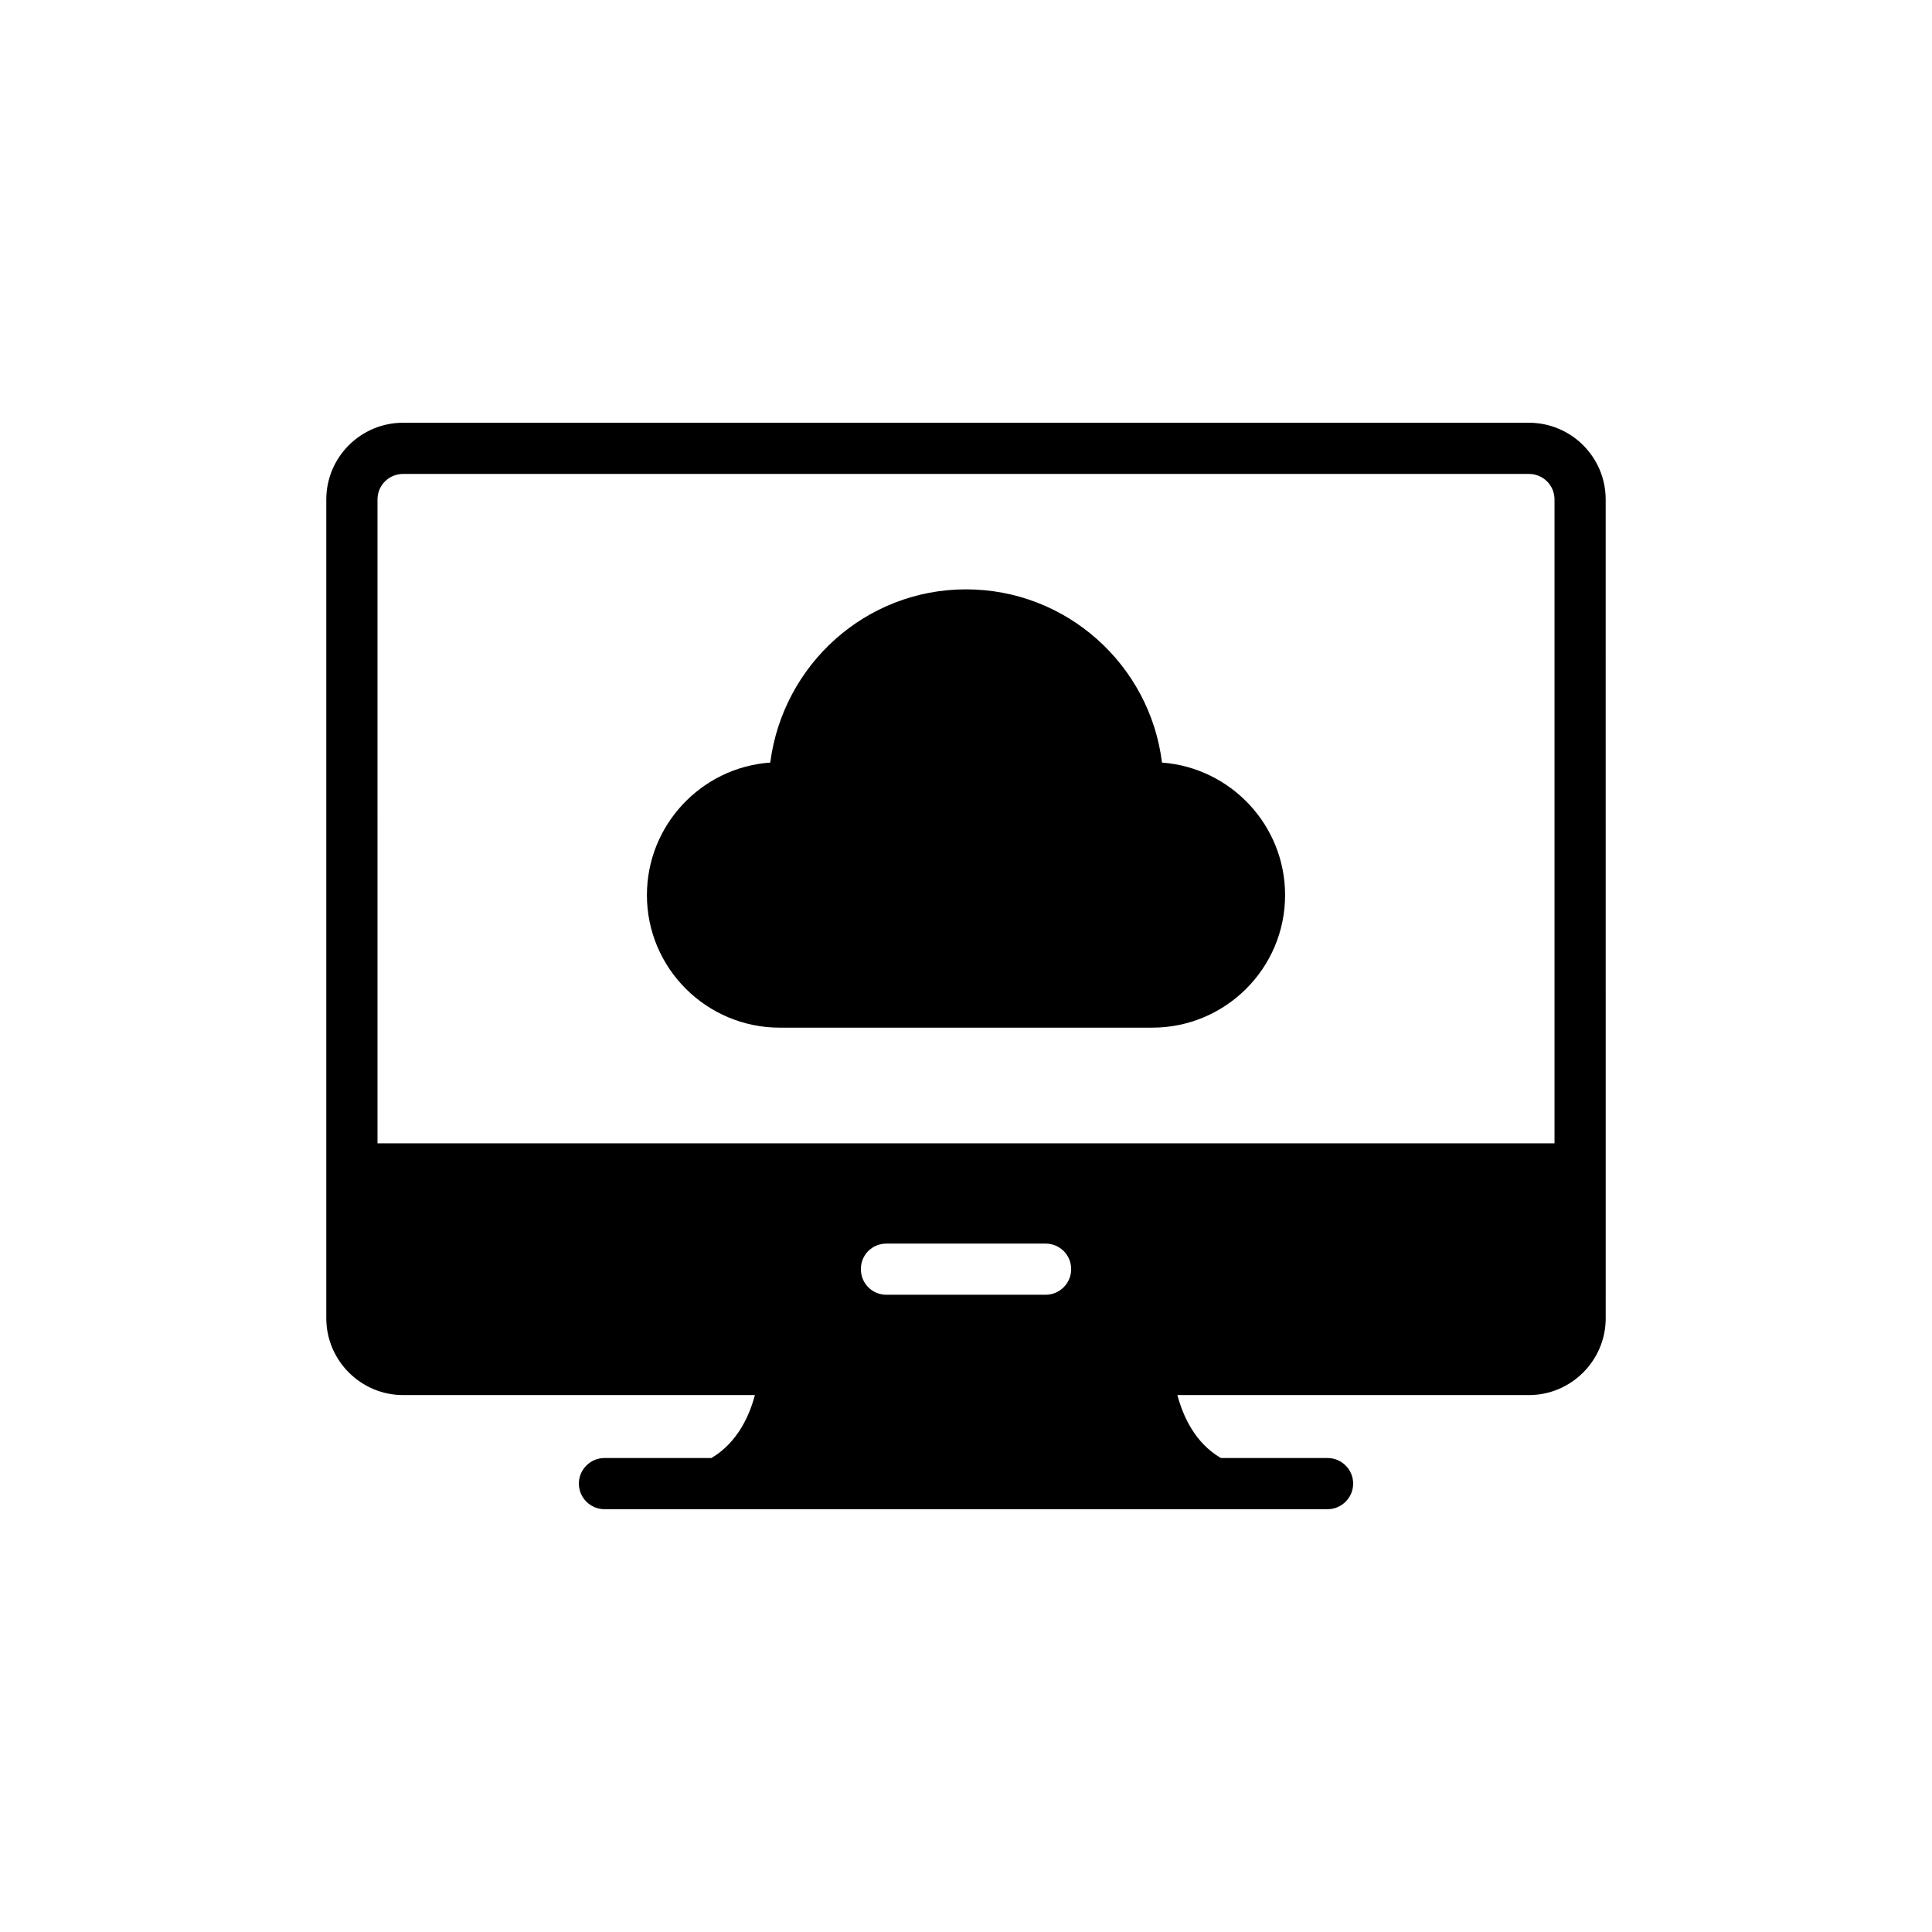
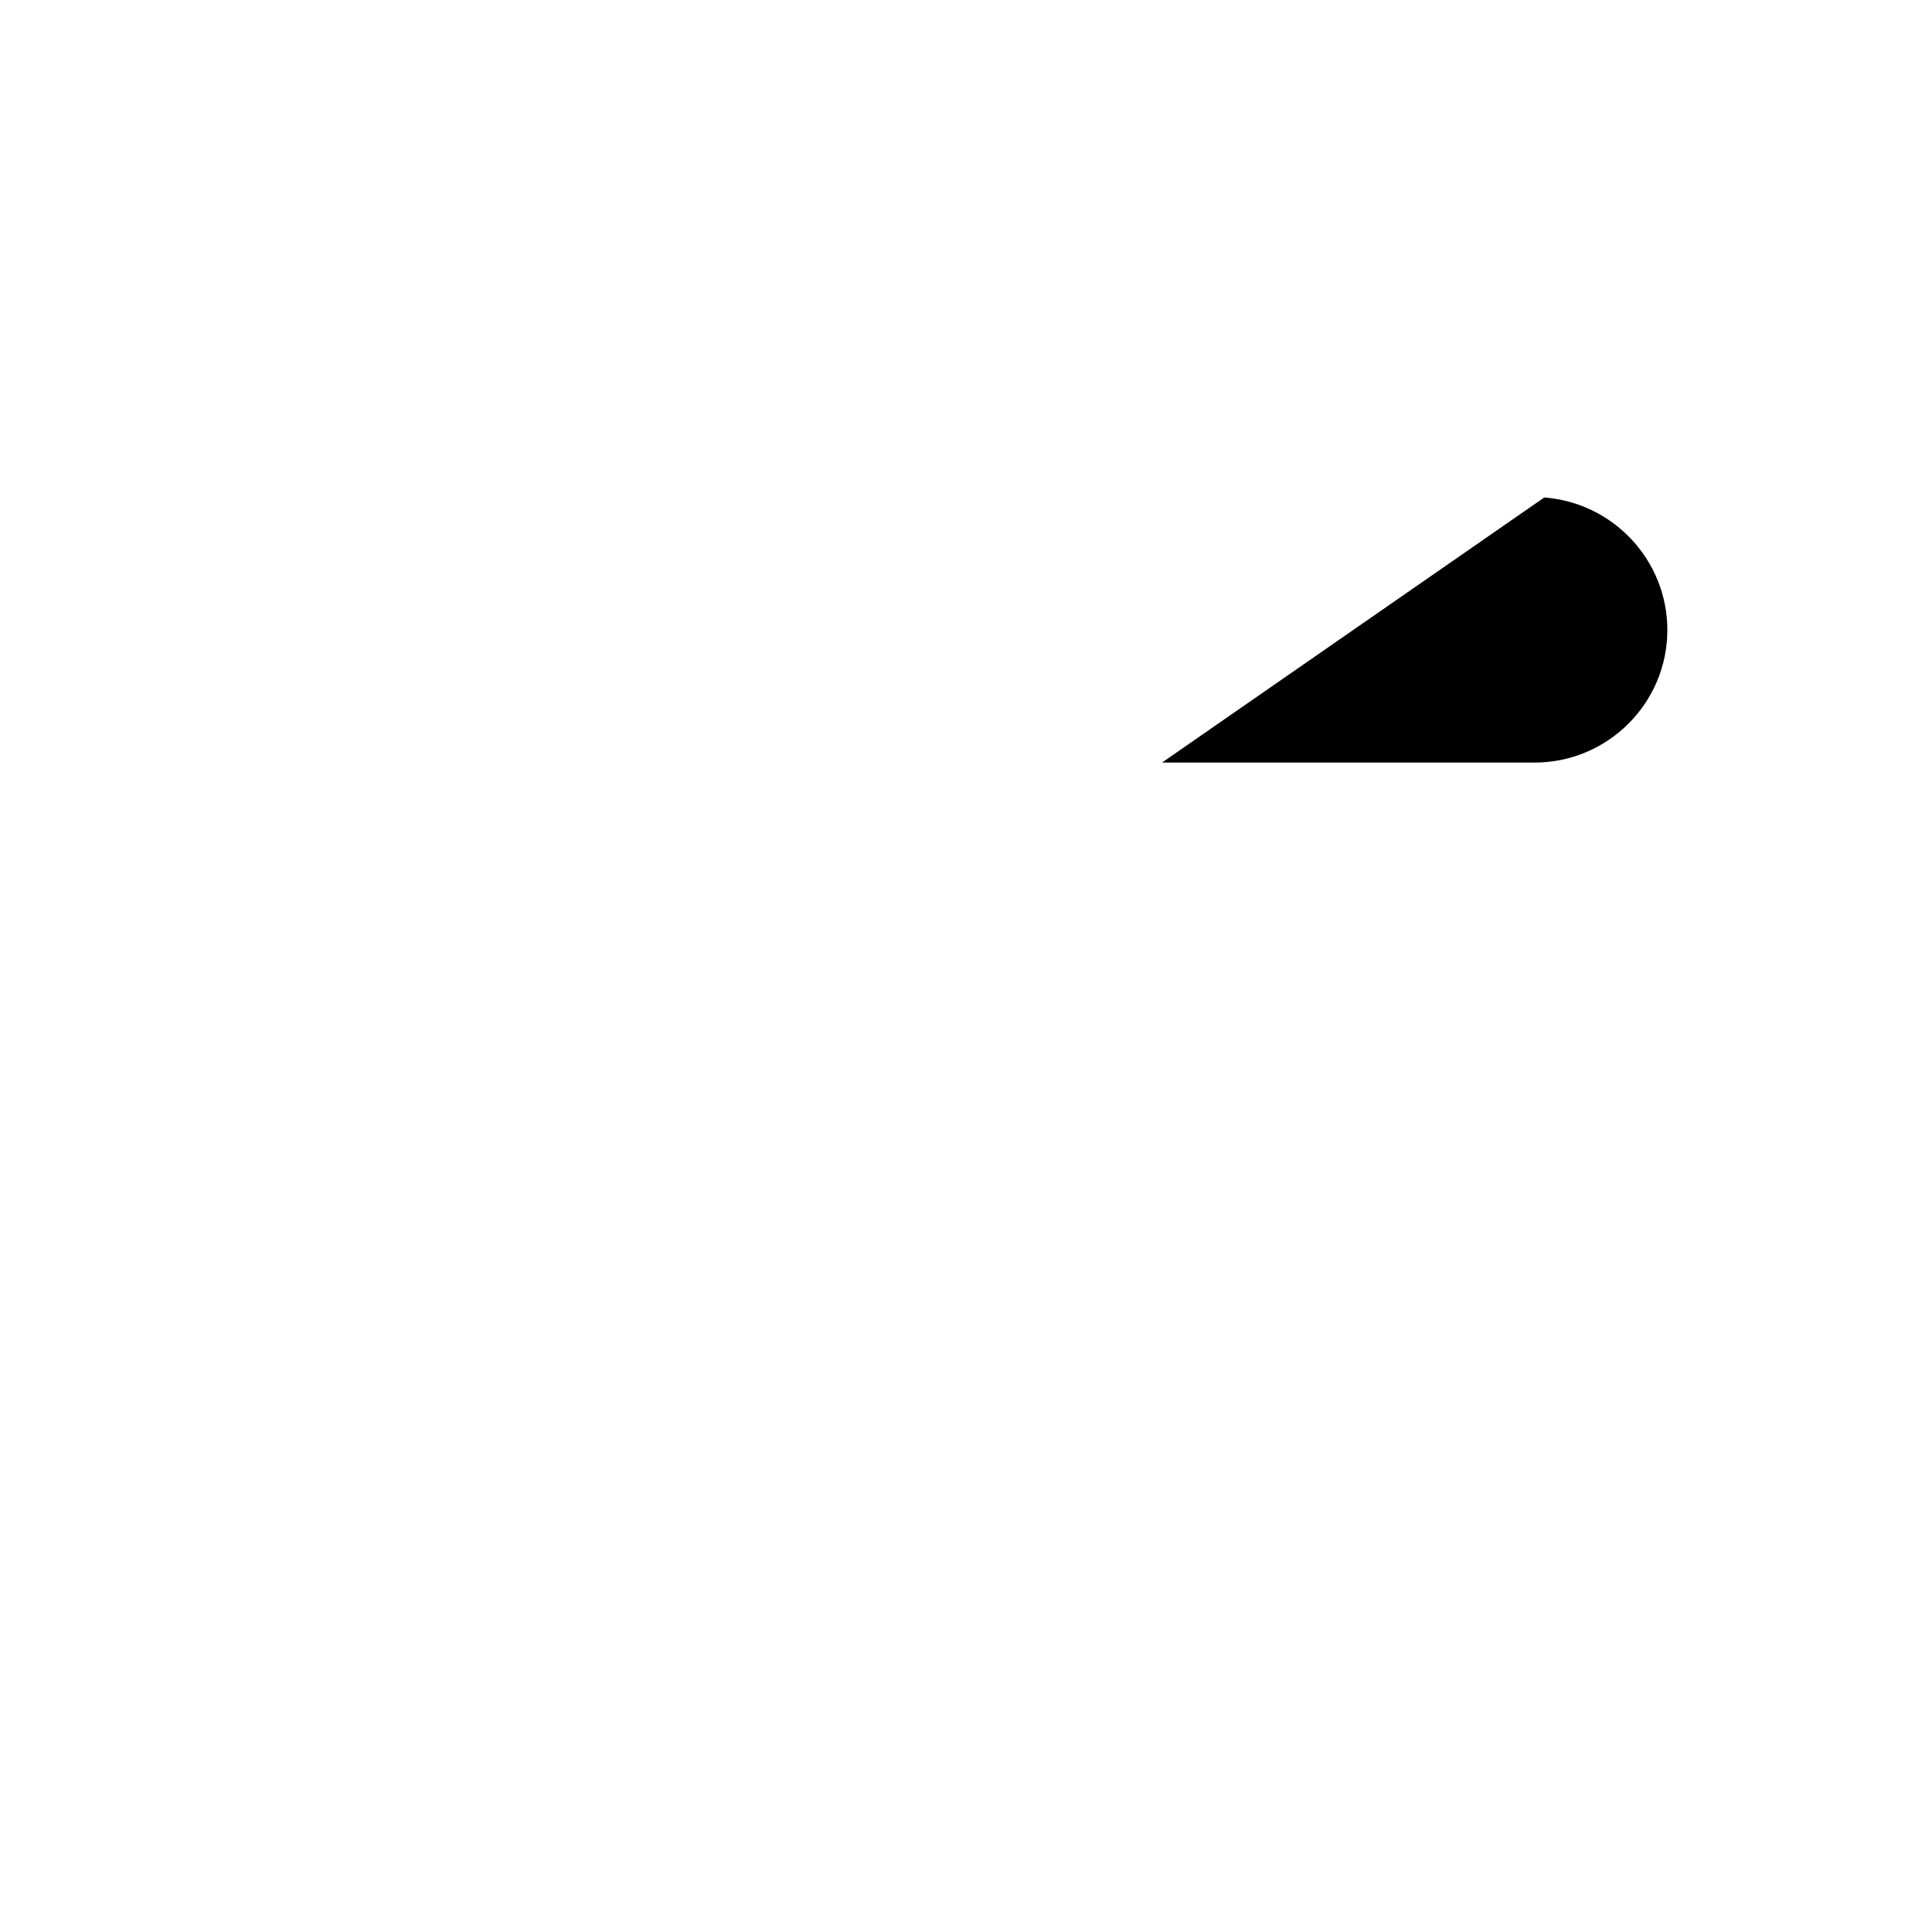
<svg xmlns="http://www.w3.org/2000/svg" fill="#000000" width="800px" height="800px" version="1.1" viewBox="144 144 512 512">
  <g>
-     <path d="m250.82 513.71h93.238c-1.426 5.356-4.543 12.543-11.527 16.68h-28.344c-3.731 0-6.781 3.051-6.781 6.781s3.051 6.781 6.781 6.781h191.63c3.734 0 6.781-3.051 6.781-6.781s-3.043-6.781-6.781-6.781h-28.277c-6.977-4.07-10.098-11.324-11.52-16.68h93.164c11.188 0 20.344-9.152 20.344-20.344l-0.008-216.99c0-11.258-9.156-20.344-20.344-20.344h-298.36c-11.184 0-20.344 9.086-20.344 20.344v216.99c0 11.188 9.16 20.344 20.344 20.344zm170.27-26.582h-42.172c-3.805 0-6.781-3.051-6.781-6.781 0-3.797 2.977-6.781 6.781-6.781h42.172c3.731 0 6.781 2.984 6.781 6.781 0 3.731-3.051 6.781-6.781 6.781zm-177.05-210.75c0-3.797 3.051-6.781 6.781-6.781h298.36c3.731 0 6.781 2.984 6.781 6.781v170.61h-311.92z" />
-     <path d="m451.94 346.09c-3.188-25.836-25.227-45.906-51.941-45.906-26.512 0-48.484 19.867-51.875 45.906-18.242 1.289-32.684 16.547-32.684 35.125 0 19.395 15.801 35.125 35.199 35.125h98.723c19.395 0 35.199-15.73 35.199-35.125 0-18.578-14.449-33.766-32.621-35.125z" />
+     <path d="m451.94 346.09h98.723c19.395 0 35.199-15.73 35.199-35.125 0-18.578-14.449-33.766-32.621-35.125z" />
  </g>
</svg>